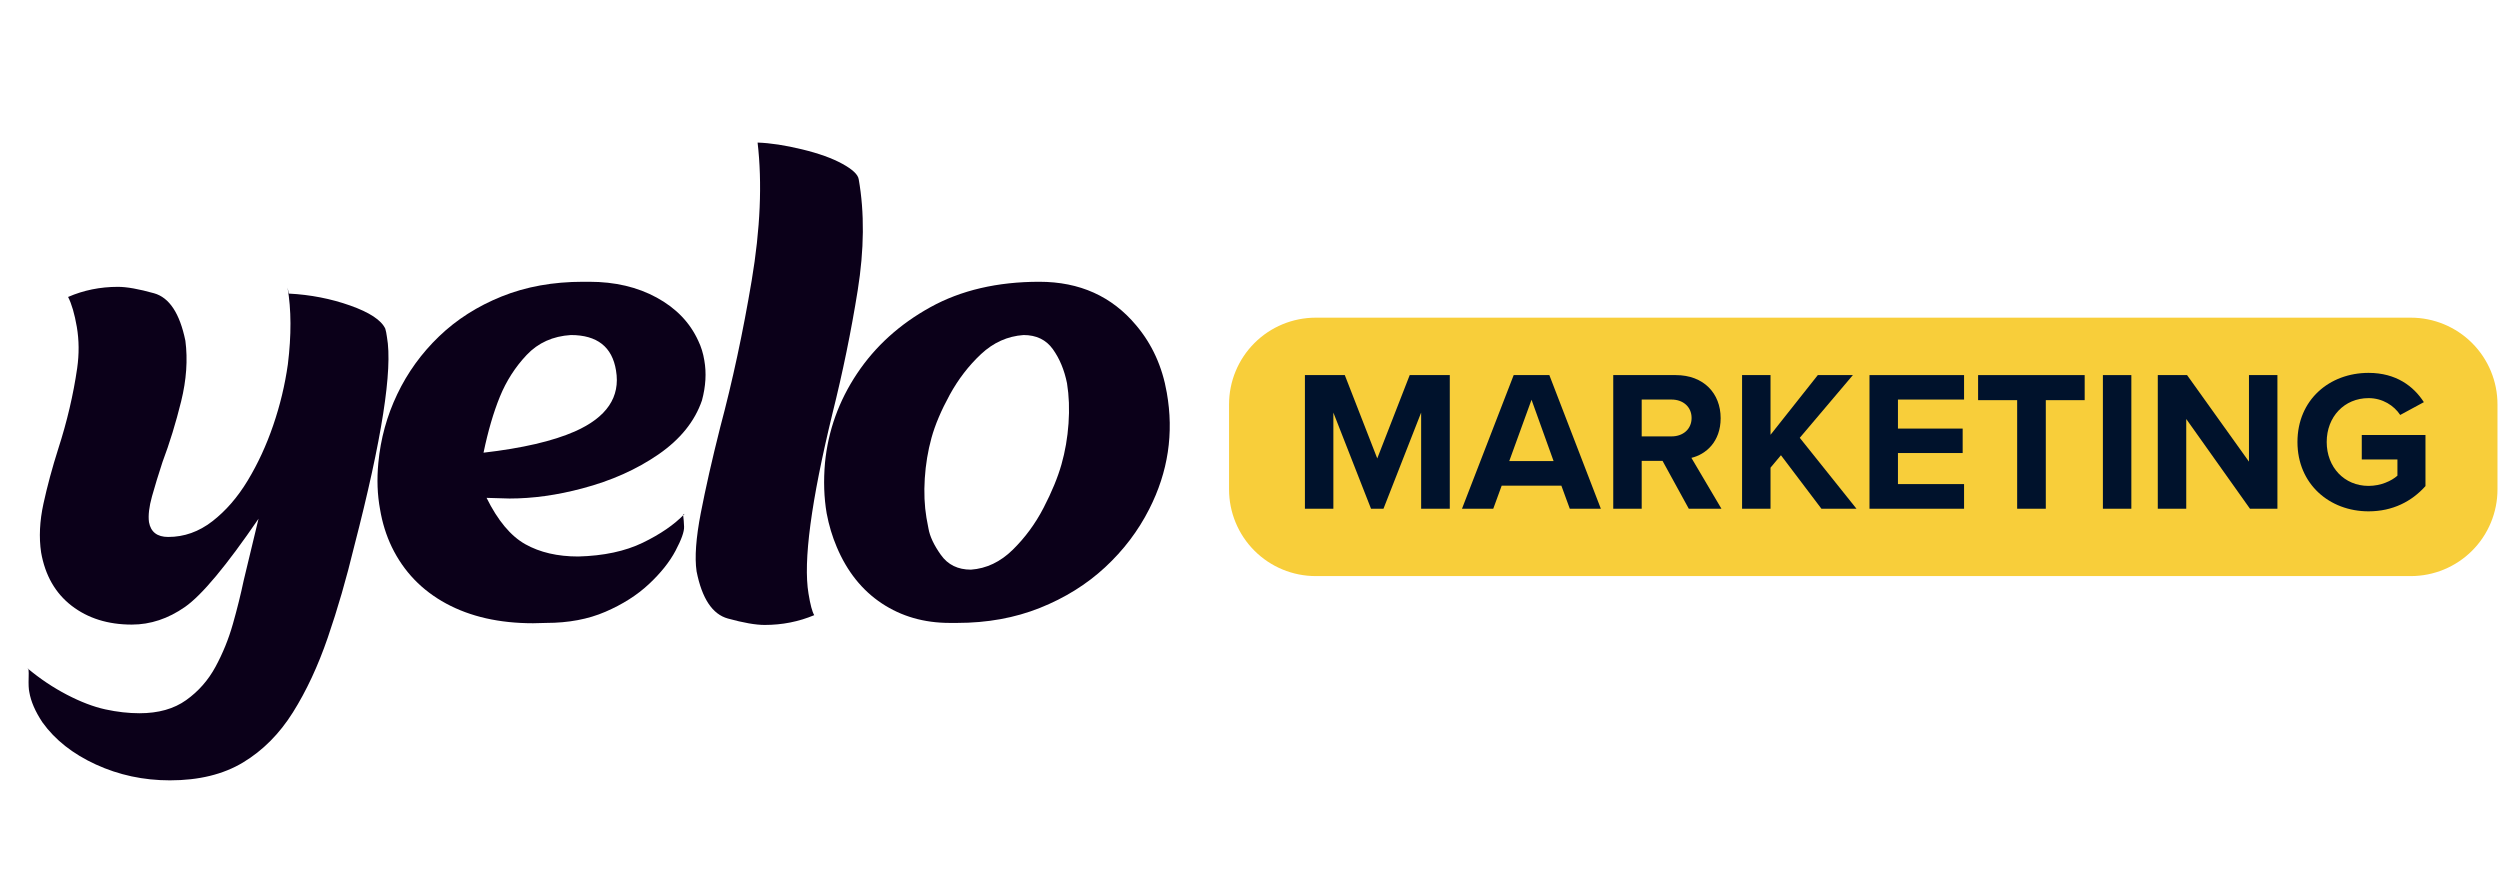
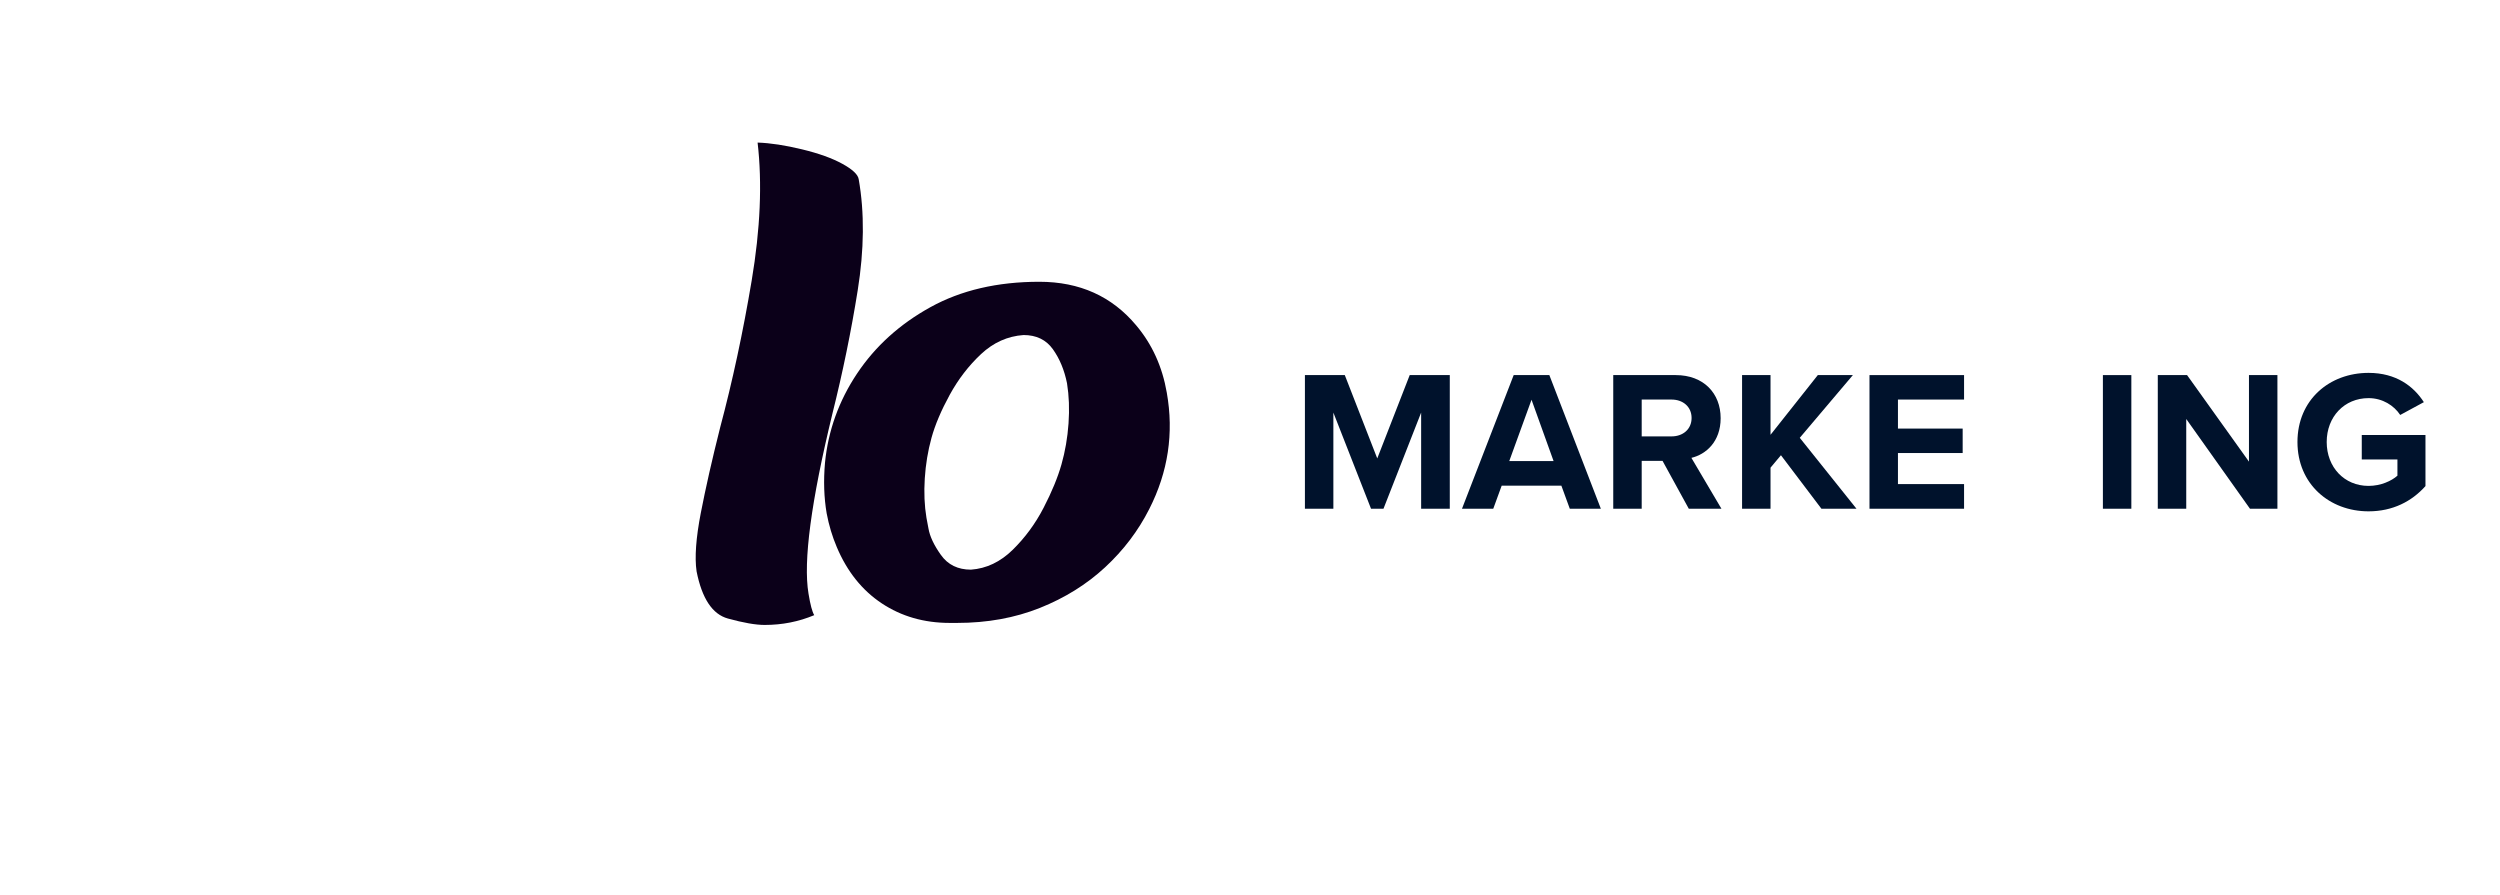
<svg xmlns="http://www.w3.org/2000/svg" width="1900" zoomAndPan="magnify" viewBox="0 0 1425 510" height="680" preserveAspectRatio="xMidYMid meet" version="1.0">
  <defs>
    <g />
    <clipPath id="bf8f68fd2a">
      <path d="M 700.559 181.07 L 1423.605 181.07 L 1423.605 328.371 L 700.559 328.371 Z M 700.559 181.07 " clip-rule="nonzero" />
    </clipPath>
    <clipPath id="532fb32fab">
      <path d="M 749.965 181.07 L 1374.164 181.07 C 1387.266 181.07 1399.832 186.277 1409.098 195.543 C 1418.363 204.809 1423.566 217.371 1423.566 230.477 L 1423.566 278.969 C 1423.566 292.07 1418.363 304.637 1409.098 313.902 C 1399.832 323.168 1387.266 328.371 1374.164 328.371 L 749.965 328.371 C 736.859 328.371 724.297 323.168 715.031 313.902 C 705.766 304.637 700.559 292.07 700.559 278.969 L 700.559 230.477 C 700.559 217.371 705.766 204.809 715.031 195.543 C 724.297 186.277 736.859 181.07 749.965 181.07 Z M 749.965 181.07 " clip-rule="nonzero" />
    </clipPath>
  </defs>
  <g clip-path="url(#bf8f68fd2a)">
    <g clip-path="url(#532fb32fab)">
-       <path fill="#f8ce3a" d="M 700.559 181.07 L 1423.824 181.07 L 1423.824 328.371 L 700.559 328.371 Z M 700.559 181.07 " fill-opacity="1" fill-rule="nonzero" />
-     </g>
+       </g>
  </g>
  <g fill="#00122c" fill-opacity="1">
    <g transform="translate(736.269, 289.978)">
      <g>
        <path d="M 90.109 0 L 90.109 -76.172 L 67.266 -76.172 L 48.766 -28.672 L 30.266 -76.172 L 7.531 -76.172 L 7.531 0 L 23.75 0 L 23.75 -54.812 L 45.219 0 L 52.312 0 L 73.781 -54.812 L 73.781 0 Z M 90.109 0 " />
      </g>
    </g>
  </g>
  <g fill="#00122c" fill-opacity="1">
    <g transform="translate(833.908, 289.978)">
      <g>
        <path d="M 78.578 0 L 49.219 -76.172 L 28.891 -76.172 L -0.578 0 L 17.25 0 L 22.047 -13.141 L 56.078 -13.141 L 60.875 0 Z M 51.625 -27.188 L 26.375 -27.188 L 39.062 -62.125 Z M 51.625 -27.188 " />
      </g>
    </g>
  </g>
  <g fill="#00122c" fill-opacity="1">
    <g transform="translate(912.019, 289.978)">
      <g>
        <path d="M 69.203 0 L 52.078 -29 C 60.297 -30.953 68.75 -38.141 68.75 -51.625 C 68.75 -65.781 59.047 -76.172 43.172 -76.172 L 7.531 -76.172 L 7.531 0 L 23.75 0 L 23.75 -27.297 L 35.625 -27.297 L 50.594 0 Z M 52.188 -51.734 C 52.188 -45.344 47.281 -41.234 40.766 -41.234 L 23.75 -41.234 L 23.75 -62.234 L 40.766 -62.234 C 47.281 -62.234 52.188 -58.125 52.188 -51.734 Z M 52.188 -51.734 " />
      </g>
    </g>
  </g>
  <g fill="#00122c" fill-opacity="1">
    <g transform="translate(985.448, 289.978)">
      <g>
        <path d="M 72.75 0 L 40.422 -40.422 L 70.688 -76.172 L 50.703 -76.172 L 23.75 -42.141 L 23.75 -76.172 L 7.531 -76.172 L 7.531 0 L 23.75 0 L 23.75 -23.406 L 29.688 -30.5 L 52.766 0 Z M 72.75 0 " />
      </g>
    </g>
  </g>
  <g fill="#00122c" fill-opacity="1">
    <g transform="translate(1058.078, 289.978)">
      <g>
        <path d="M 61.438 0 L 61.438 -14.047 L 23.75 -14.047 L 23.75 -31.75 L 60.641 -31.75 L 60.641 -45.688 L 23.75 -45.688 L 23.75 -62.234 L 61.438 -62.234 L 61.438 -76.172 L 7.531 -76.172 L 7.531 0 Z M 61.438 0 " />
      </g>
    </g>
  </g>
  <g fill="#00122c" fill-opacity="1">
    <g transform="translate(1124.656, 289.978)">
      <g>
-         <path d="M 41.453 0 L 41.453 -61.891 L 63.609 -61.891 L 63.609 -76.172 L 2.859 -76.172 L 2.859 -61.891 L 25.125 -61.891 L 25.125 0 Z M 41.453 0 " />
-       </g>
+         </g>
    </g>
  </g>
  <g fill="#00122c" fill-opacity="1">
    <g transform="translate(1191.119, 289.978)">
      <g>
        <path d="M 23.75 0 L 23.75 -76.172 L 7.531 -76.172 L 7.531 0 Z M 23.75 0 " />
      </g>
    </g>
  </g>
  <g fill="#00122c" fill-opacity="1">
    <g transform="translate(1222.409, 289.978)">
      <g>
        <path d="M 75.719 0 L 75.719 -76.172 L 59.5 -76.172 L 59.5 -26.844 L 24.219 -76.172 L 7.531 -76.172 L 7.531 0 L 23.75 0 L 23.75 -51.156 L 60.078 0 Z M 75.719 0 " />
      </g>
    </g>
  </g>
  <g fill="#00122c" fill-opacity="1">
    <g transform="translate(1305.659, 289.978)">
      <g>
        <path d="M 3.891 -38.031 C 3.891 -14.047 22.156 1.484 44.422 1.484 C 58.25 1.484 69.094 -4.219 76.859 -12.906 L 76.859 -42.031 L 40.547 -42.031 L 40.547 -28.094 L 60.875 -28.094 L 60.875 -18.844 C 57.562 -15.875 51.391 -13.016 44.422 -13.016 C 30.609 -13.016 20.562 -23.641 20.562 -38.031 C 20.562 -52.422 30.609 -63.047 44.422 -63.047 C 52.422 -63.047 58.922 -58.812 62.469 -53.453 L 75.938 -60.75 C 70.125 -69.781 60.188 -77.438 44.422 -77.438 C 22.156 -77.438 3.891 -62.125 3.891 -38.031 Z M 3.891 -38.031 " />
      </g>
    </g>
  </g>
  <g fill="#0b0019" fill-opacity="1">
    <g transform="translate(208.362, 356.407)">
      <g>
-         <path d="M 95.5 -1.156 C 76.281 -1.156 59.754 -4.898 45.922 -12.391 C 32.086 -19.891 21.773 -30.617 14.984 -44.578 C 11.785 -51.234 9.547 -58.406 8.266 -66.094 C 6.723 -74.414 6.398 -83.254 7.297 -92.609 C 8.578 -106.316 12.164 -119.348 18.062 -131.703 C 23.957 -144.066 31.898 -155.051 41.891 -164.656 C 51.879 -174.27 63.789 -181.863 77.625 -187.438 C 91.457 -193.008 106.895 -195.797 123.938 -195.797 L 127.578 -195.797 C 142.18 -195.797 154.988 -192.785 166 -186.766 C 177.02 -180.742 184.898 -172.547 189.641 -162.172 C 191.305 -158.711 192.457 -154.992 193.094 -151.016 C 194.375 -143.848 193.926 -136.227 191.75 -128.156 C 187.656 -116.238 179.395 -105.988 166.969 -97.406 C 154.539 -88.832 140.066 -82.367 123.547 -78.016 C 109.203 -74.172 95.367 -72.25 82.047 -72.25 L 68.984 -72.625 C 75.379 -59.688 82.738 -50.879 91.062 -46.203 C 99.395 -41.535 109.453 -39.203 121.234 -39.203 C 135.711 -39.578 147.977 -42.195 158.031 -47.062 C 168.094 -51.938 176.004 -57.383 181.766 -63.406 C 181.117 -63.664 180.926 -62.961 181.188 -61.297 C 181.312 -60.648 181.438 -58.945 181.562 -56.188 C 181.695 -53.438 180.066 -48.859 176.672 -42.453 C 173.273 -36.055 168.211 -29.719 161.484 -23.438 C 154.766 -17.164 146.504 -11.914 136.703 -7.688 C 126.91 -3.457 115.672 -1.344 102.984 -1.344 Z M 67.25 -98.375 C 89.406 -100.938 106.758 -104.973 119.312 -110.484 C 137.508 -118.547 145.328 -130.133 142.766 -145.25 C 140.586 -158.707 132.004 -165.438 117.016 -165.438 C 106.766 -164.789 98.375 -161.008 91.844 -154.094 C 85.312 -147.176 80.219 -139.234 76.562 -130.266 C 72.914 -121.305 69.812 -110.676 67.25 -98.375 Z M 67.25 -98.375 " />
-       </g>
+         </g>
    </g>
    <g transform="translate(394.547, 356.407)">
      <g>
        <path d="M 41.312 -0.188 C 36.188 -0.188 29.203 -1.406 20.359 -3.844 C 11.523 -6.281 5.57 -15.25 2.5 -30.75 C 1.352 -38.688 2.156 -49.766 4.906 -63.984 C 7.656 -78.203 11.336 -94.469 15.953 -112.781 C 22.992 -139.164 28.977 -167.055 33.906 -196.453 C 38.844 -225.859 39.969 -252.086 37.281 -275.141 C 44.582 -274.891 53.004 -273.609 62.547 -271.297 C 72.086 -268.992 79.77 -266.238 85.594 -263.031 C 91.426 -259.832 94.535 -256.891 94.922 -254.203 C 98.254 -235.242 98.062 -214.141 94.344 -190.891 C 90.633 -167.641 85.832 -144.227 79.938 -120.656 C 67.77 -70.57 63.223 -36.375 66.297 -18.062 C 67.316 -11.781 68.406 -7.68 69.562 -5.766 C 60.719 -2.047 51.301 -0.188 41.312 -0.188 Z M 41.312 -0.188 " />
      </g>
    </g>
    <g transform="translate(462.949, 356.407)">
      <g>
        <path d="M 90.484 -31.703 C 99.328 -32.336 107.27 -36.113 114.312 -43.031 C 121.363 -49.957 127.223 -57.93 131.891 -66.953 C 136.566 -75.984 139.961 -84.211 142.078 -91.641 C 144.191 -99.078 145.535 -106.863 146.109 -115 C 146.691 -123.133 146.406 -130.785 145.25 -137.953 C 143.719 -145.516 141.031 -151.984 137.188 -157.359 C 133.344 -162.742 127.77 -165.438 120.469 -165.438 C 111.375 -164.789 103.301 -161.172 96.25 -154.578 C 89.207 -147.984 83.25 -140.234 78.375 -131.328 C 73.508 -122.422 70.051 -114.254 68 -106.828 C 65.957 -99.398 64.68 -91.68 64.172 -83.672 C 63.66 -75.672 63.977 -68.211 65.125 -61.297 L 66.281 -55.141 C 67.051 -50.66 69.422 -45.633 73.391 -40.062 C 77.359 -34.488 83.055 -31.703 90.484 -31.703 Z M 82.609 -1.344 L 78.391 -1.344 C 63.785 -1.344 50.879 -5.055 39.672 -12.484 C 28.461 -19.922 19.91 -30.617 14.016 -44.578 C 11.453 -50.598 9.531 -57.004 8.25 -63.797 C 6.719 -72.754 6.398 -82.359 7.297 -92.609 C 9.086 -110.93 15.172 -127.875 25.547 -143.438 C 35.922 -159 49.848 -171.613 67.328 -181.281 C 84.816 -190.957 105.539 -195.797 129.5 -195.797 C 152.426 -195.797 170.805 -187.531 184.641 -171 C 193.734 -160.238 199.562 -147.43 202.125 -132.578 C 206.219 -109.516 202.891 -87.414 192.141 -66.281 C 185.859 -53.863 177.461 -42.785 166.953 -33.047 C 156.453 -23.316 144.062 -15.598 129.781 -9.891 C 115.5 -4.191 99.773 -1.344 82.609 -1.344 Z M 82.609 -1.344 " />
      </g>
    </g>
  </g>
  <g fill="#0b0019" fill-opacity="1">
    <g transform="translate(10.561, 356.407)">
      <g>
-         <path d="M 86.266 88.391 C 71.273 88.391 57.219 85.379 44.094 79.359 C 30.969 73.336 20.816 65.332 13.641 55.344 C 9.547 49.188 7.047 43.422 6.141 38.047 C 5.766 36.379 5.641 33.625 5.766 29.781 C 5.891 25.938 5.695 24.207 5.188 24.594 C 12.227 30.488 19.688 35.484 27.562 39.578 C 35.445 43.68 42.75 46.469 49.469 47.938 C 56.195 49.406 62.703 50.141 68.984 50.141 C 79.734 50.141 88.598 47.641 95.578 42.641 C 102.566 37.648 108.141 31.312 112.297 23.625 C 116.461 15.945 119.758 7.816 122.188 -0.766 C 124.625 -9.348 126.676 -17.609 128.344 -25.547 L 136.797 -60.719 C 118.484 -33.945 104.52 -17.195 94.906 -10.469 C 85.301 -3.75 75.188 -0.391 64.562 -0.391 C 50.977 -0.391 39.539 -3.973 30.25 -11.141 C 20.969 -18.316 15.176 -28.438 12.875 -41.5 C 11.594 -50.082 12.039 -59.367 14.219 -69.359 C 16.395 -79.348 19.211 -89.789 22.672 -100.688 C 27.672 -116.176 31.258 -131.484 33.438 -146.609 C 34.582 -154.672 34.516 -162.484 33.234 -170.047 C 31.953 -177.473 30.289 -183.172 28.25 -187.141 C 37.082 -190.984 46.562 -192.906 56.688 -192.906 C 61.676 -192.906 68.523 -191.688 77.234 -189.25 C 85.941 -186.82 91.898 -177.797 95.109 -162.172 C 96.516 -151.41 95.711 -139.91 92.703 -127.672 C 89.691 -115.441 86.141 -103.883 82.047 -93 C 79.734 -85.945 77.742 -79.441 76.078 -73.484 C 74.422 -67.535 73.848 -62.641 74.359 -58.797 C 75.379 -53.16 79.031 -50.344 85.312 -50.344 C 94.406 -50.344 102.789 -53.316 110.469 -59.266 C 118.156 -65.223 124.879 -72.973 130.641 -82.516 C 136.41 -92.066 141.25 -102.539 145.156 -113.938 C 149.062 -125.332 151.848 -136.926 153.516 -148.719 C 155.566 -165.363 155.504 -179.961 153.328 -192.516 L 154.094 -189.062 C 166.395 -188.426 178.051 -186.156 189.062 -182.25 C 200.082 -178.344 206.742 -173.953 209.047 -169.078 C 209.43 -167.797 209.75 -166.195 210 -164.281 C 213.332 -145.707 207.125 -106 191.375 -45.156 C 186.883 -26.582 181.852 -9.195 176.281 7 C 170.707 23.207 164.078 37.426 156.391 49.656 C 148.711 61.895 139.238 71.41 127.969 78.203 C 116.695 84.992 102.797 88.391 86.266 88.391 Z M 86.266 88.391 " />
-       </g>
+         </g>
    </g>
  </g>
</svg>